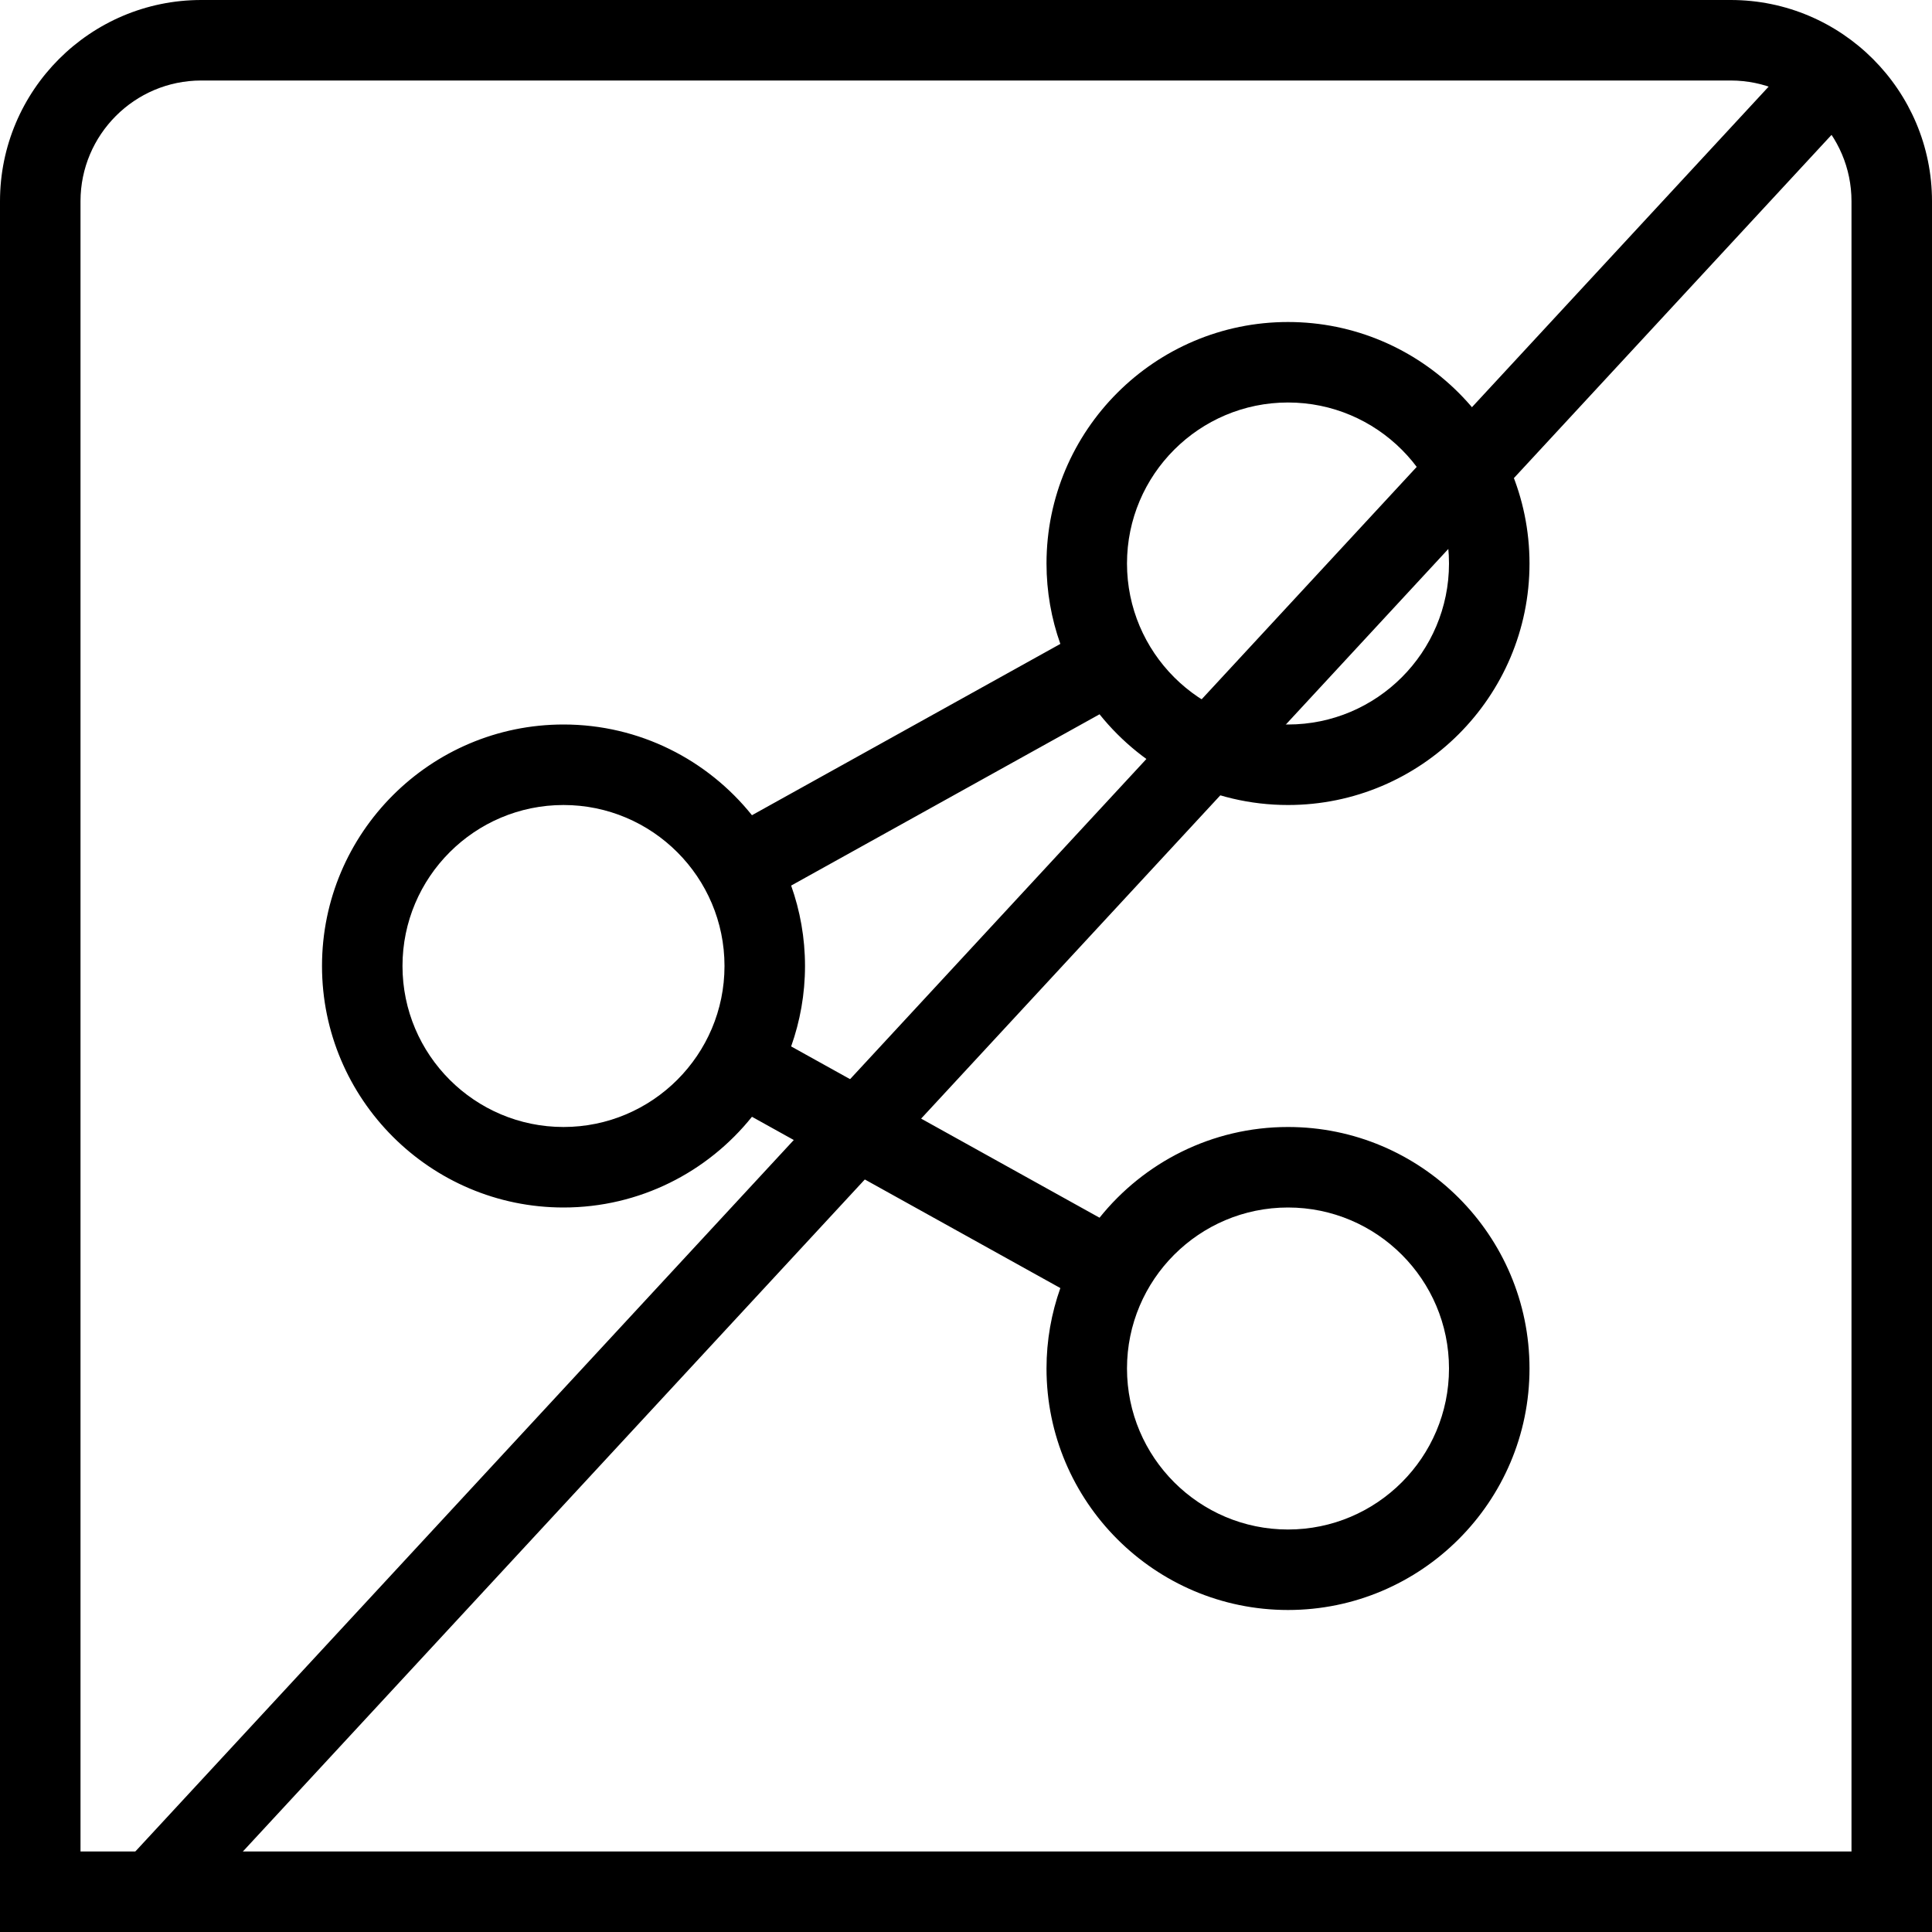
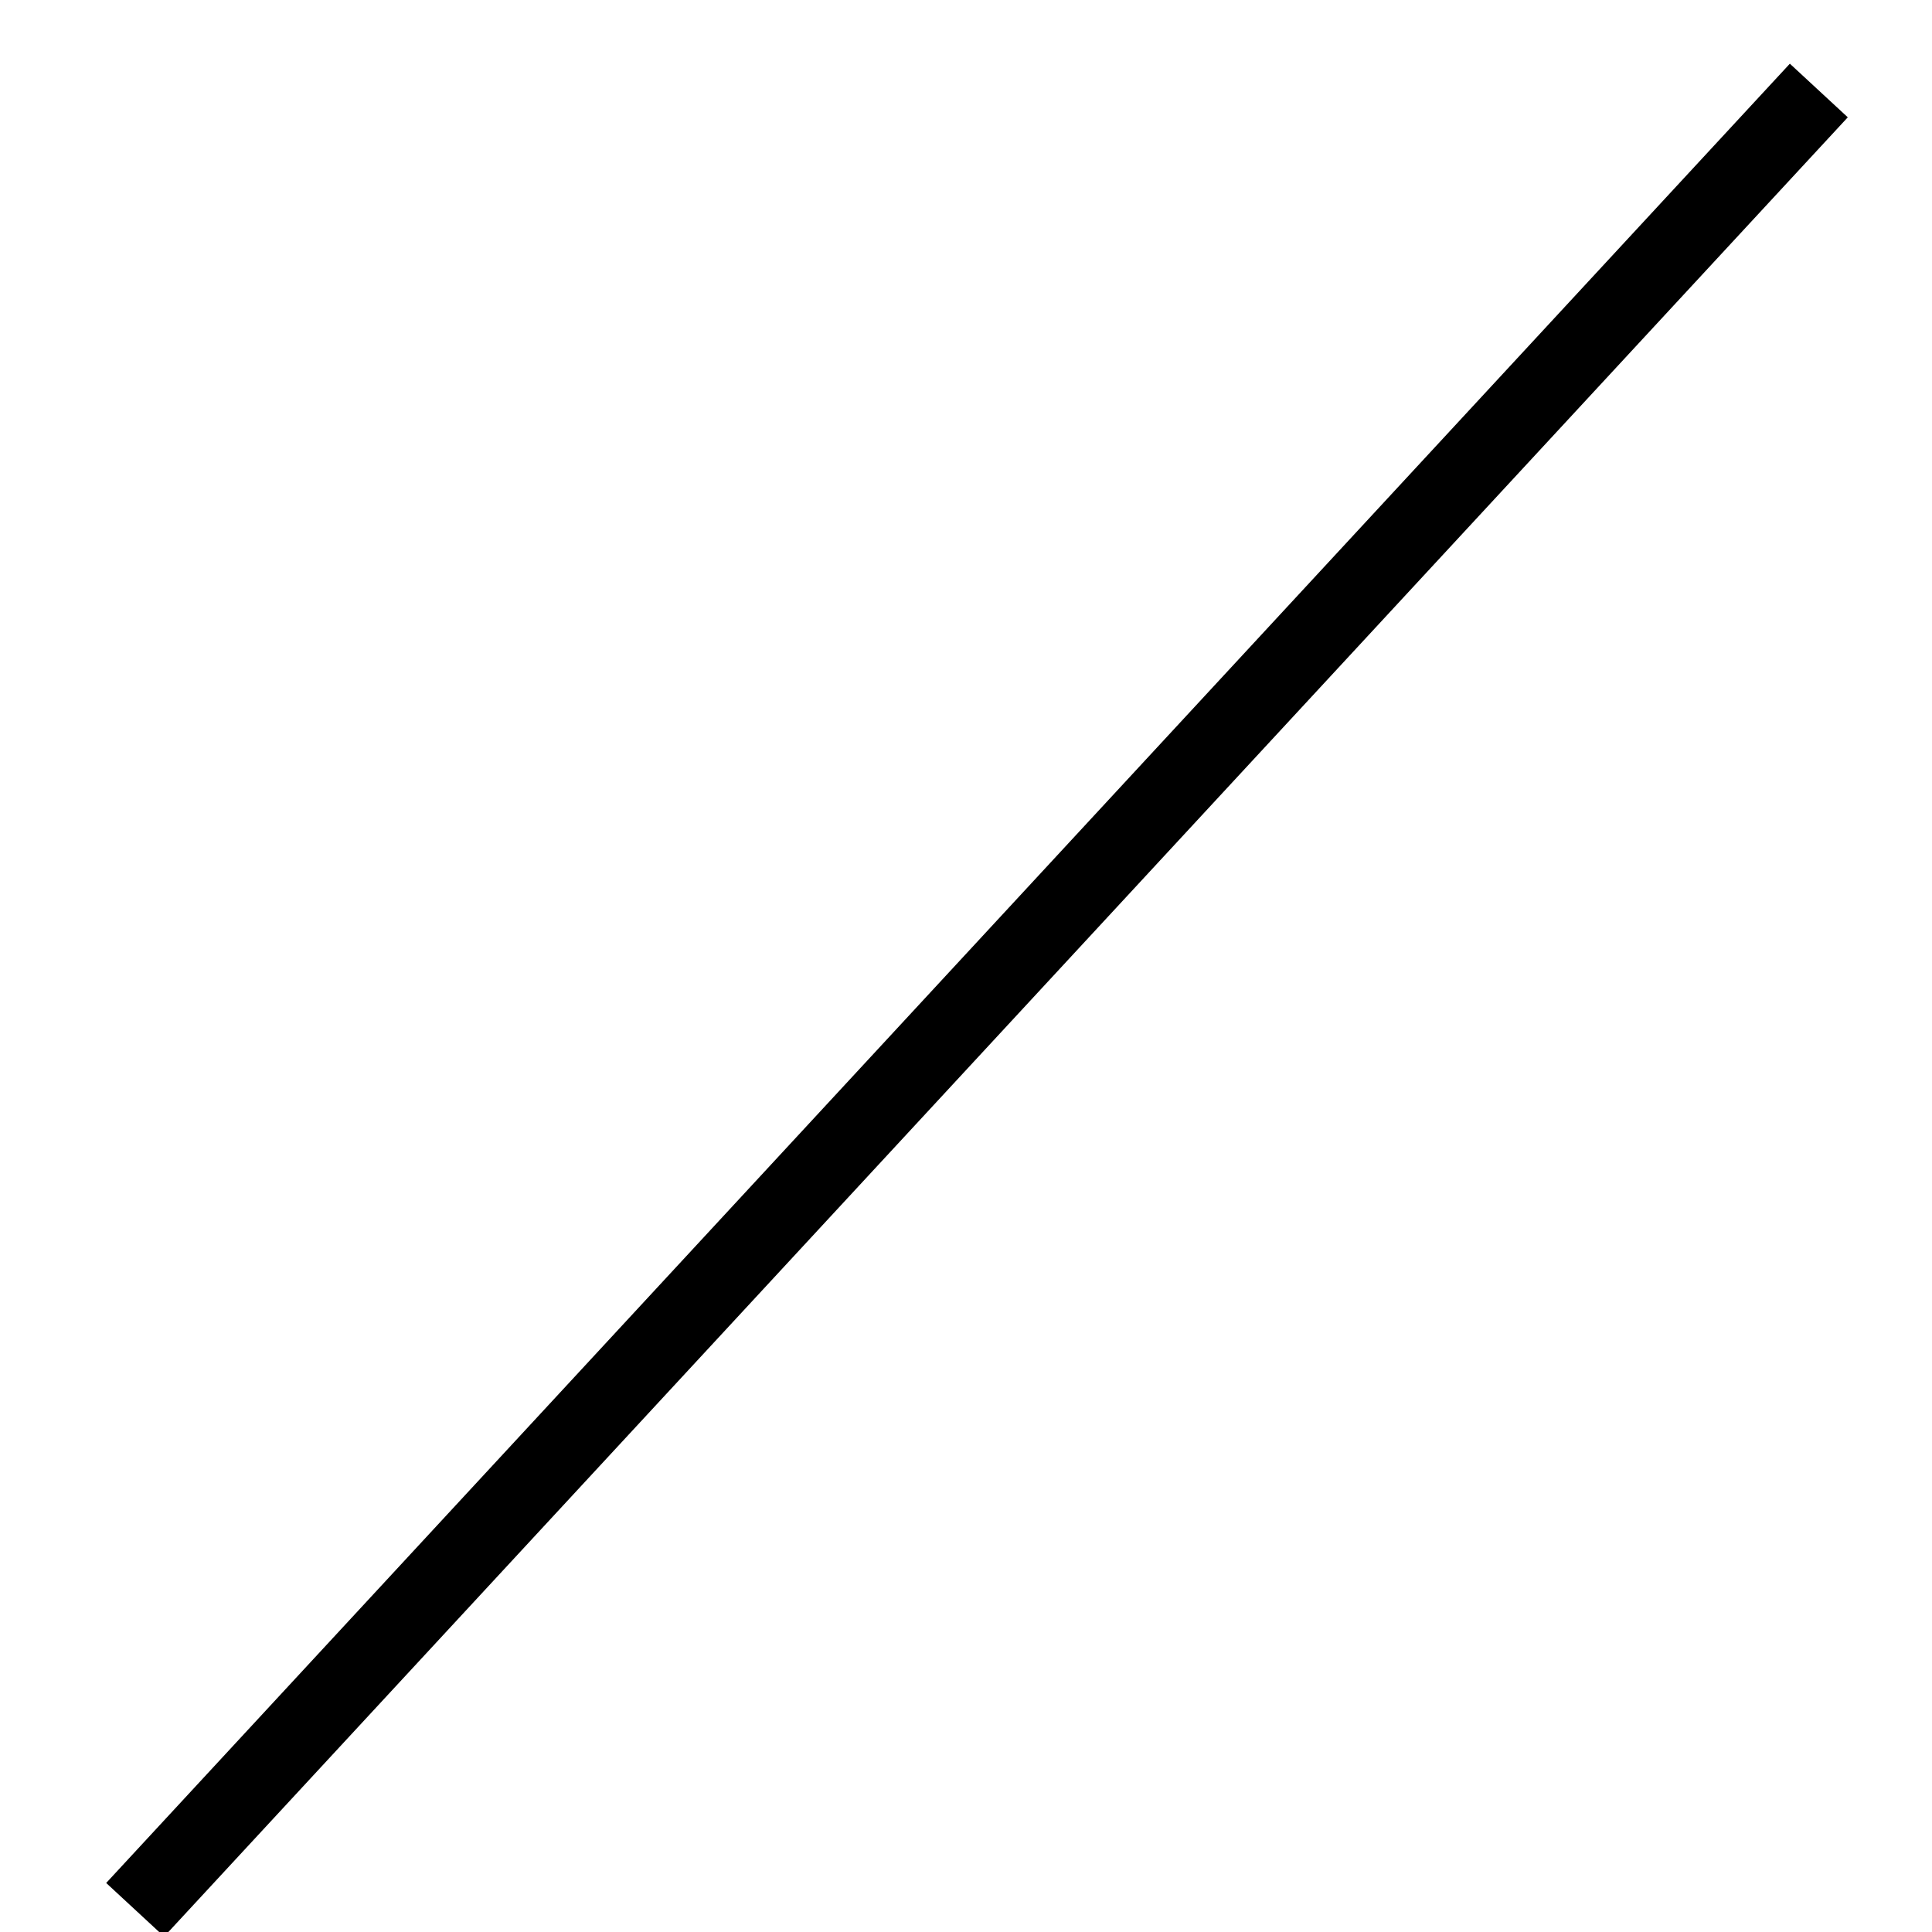
<svg xmlns="http://www.w3.org/2000/svg" width="91" height="91" viewBox="0 0 91 91" fill="none">
  <g clip-path="url(#clip0_886_4076)">
-     <path d="M81.521 0H9.479C4.25 0 0 4.254 0 9.479V91H91V9.479C91 4.254 86.749 0 81.521 0ZM87.208 87.208H3.792V9.479C3.792 6.343 6.343 3.792 9.479 3.792H81.521C84.656 3.792 87.208 6.343 87.208 9.479V87.208ZM60.667 37.917C66.938 37.917 72.042 32.813 72.042 26.542C72.042 20.27 66.938 15.167 60.667 15.167C54.395 15.167 49.292 20.27 49.292 26.542C49.292 27.869 49.523 29.146 49.944 30.329L35.418 38.398C33.333 35.797 30.129 34.125 26.542 34.125C20.27 34.125 15.167 39.229 15.167 45.5C15.167 51.771 20.27 56.875 26.542 56.875C30.129 56.875 33.333 55.203 35.418 52.602L49.944 60.67C49.523 61.857 49.292 63.131 49.292 64.458C49.292 70.73 54.395 75.833 60.667 75.833C66.938 75.833 72.042 70.73 72.042 64.458C72.042 58.187 66.938 53.083 60.667 53.083C57.08 53.083 53.876 54.755 51.79 57.356L37.264 49.288C37.685 48.101 37.917 46.827 37.917 45.5C37.917 44.173 37.685 42.895 37.264 41.712L51.79 33.644C53.876 36.245 57.08 37.917 60.667 37.917ZM60.667 56.875C64.849 56.875 68.25 60.276 68.25 64.458C68.25 68.641 64.849 72.042 60.667 72.042C56.484 72.042 53.083 68.641 53.083 64.458C53.083 60.276 56.484 56.875 60.667 56.875ZM26.542 53.083C22.36 53.083 18.958 49.682 18.958 45.5C18.958 41.318 22.36 37.917 26.542 37.917C30.724 37.917 34.125 41.318 34.125 45.5C34.125 49.682 30.724 53.083 26.542 53.083ZM60.667 18.958C64.849 18.958 68.25 22.36 68.25 26.542C68.25 30.724 64.849 34.125 60.667 34.125C56.484 34.125 53.083 30.724 53.083 26.542C53.083 22.36 56.484 18.958 60.667 18.958Z" fill="black" />
    <rect x="84.305" y="3" width="3.718" height="116.756" transform="rotate(42.783 84.305 3)" fill="black" />
  </g>
  <defs>
    <clipPath id="clip0_886_4076">
      <rect width="91" height="91" fill="white" />
    </clipPath>
  </defs>
</svg>